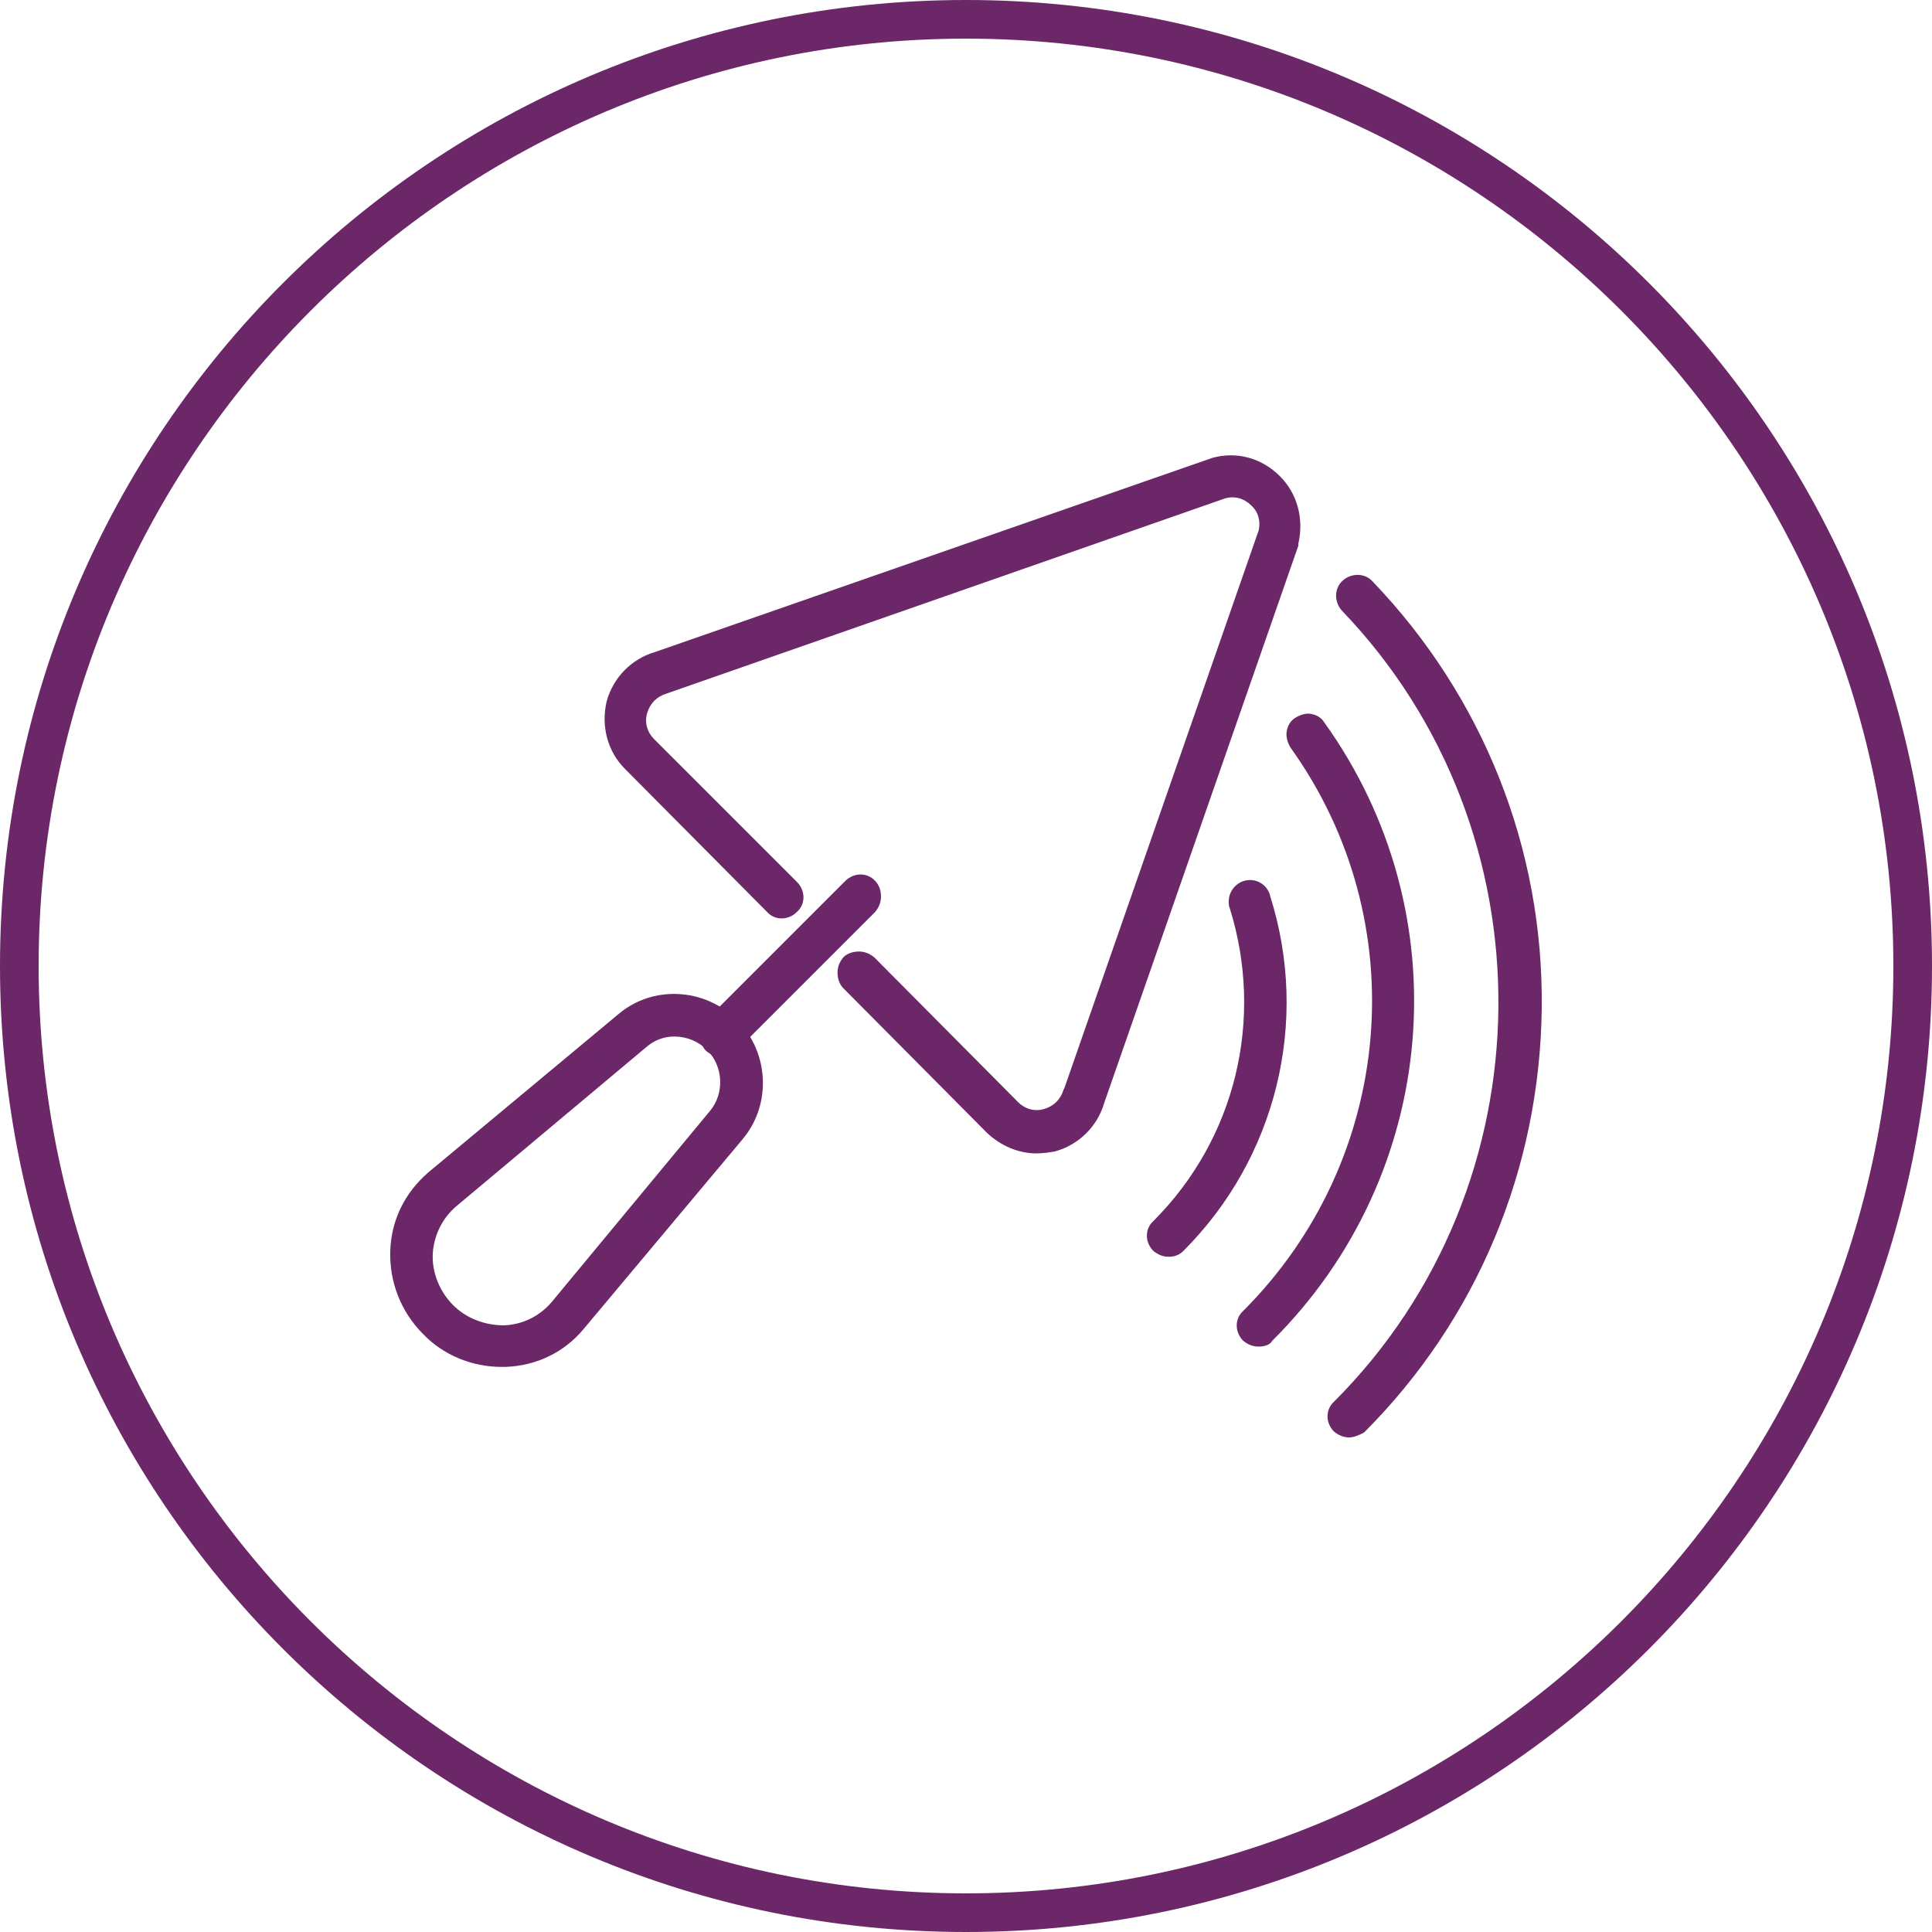
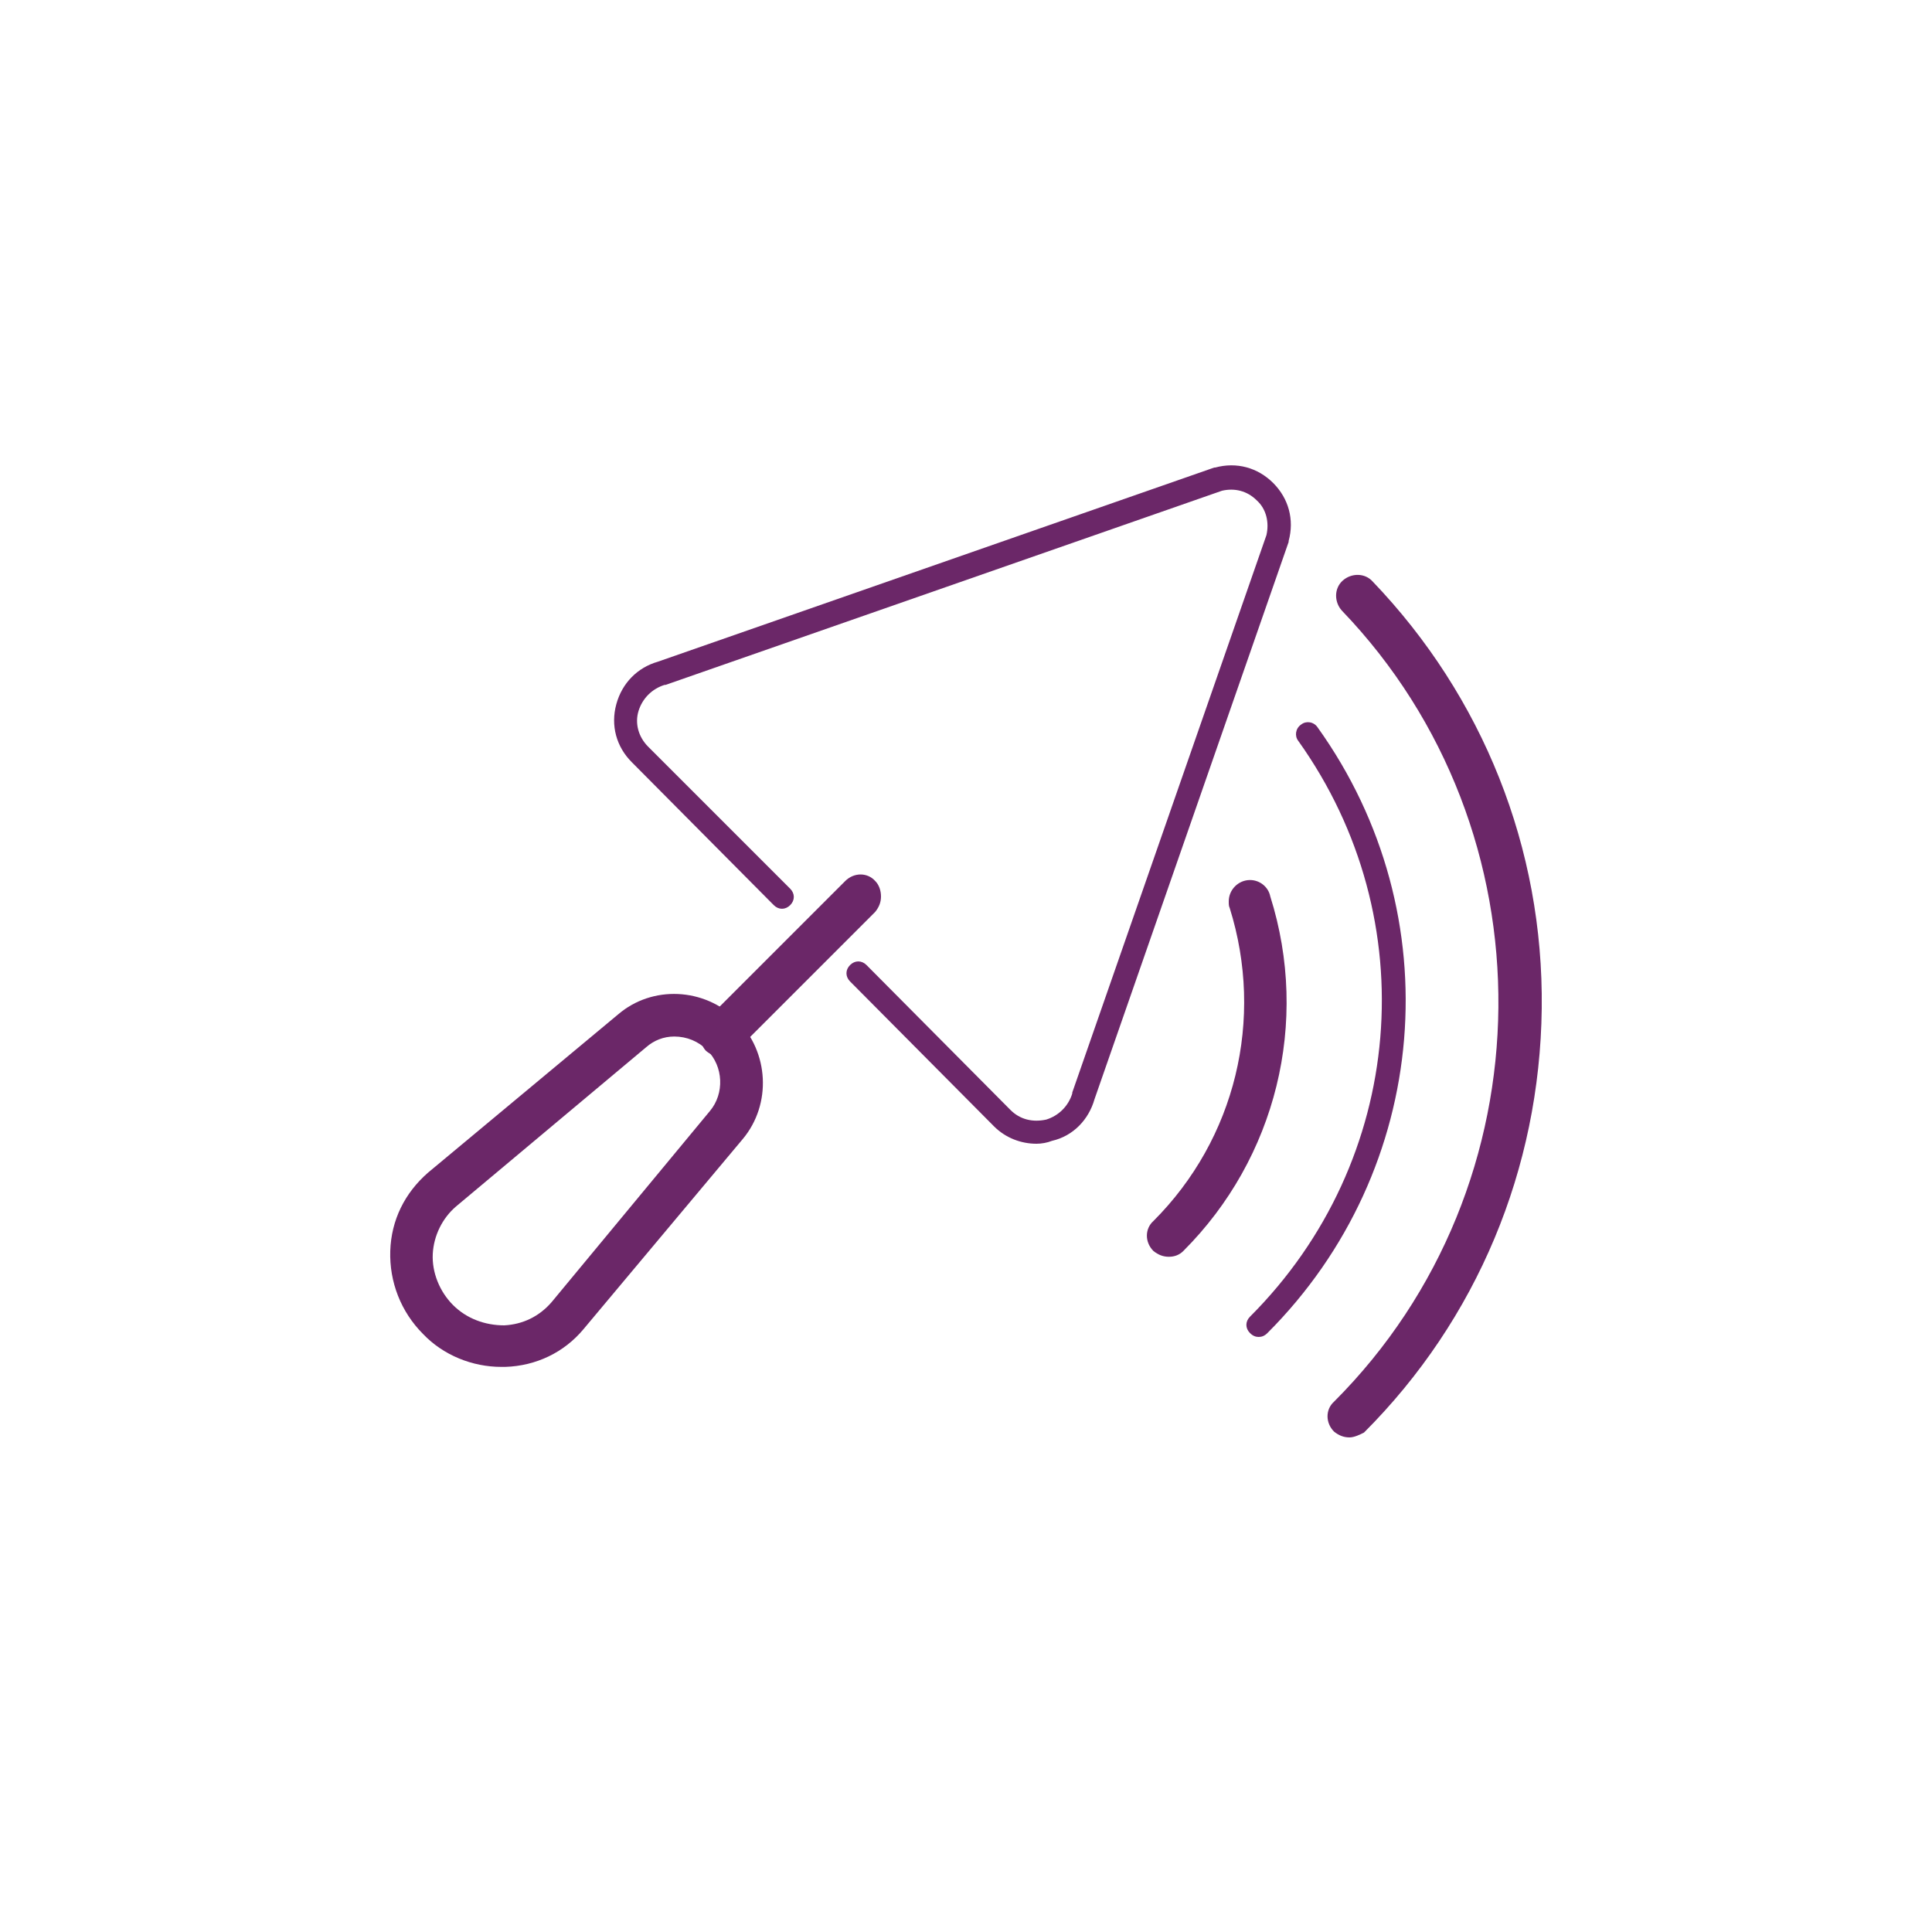
<svg xmlns="http://www.w3.org/2000/svg" version="1.0" id="Ebene_1" x="0px" y="0px" viewBox="0 0 200 200" style="enable-background:new 0 0 200 200;" xml:space="preserve">
  <style type="text/css">
	.st0{fill:#6B2768;}
</style>
-   <path class="st0" d="M100,4c52.9,0,96,43.1,96,96s-43.1,96-96,96S4,152.9,4,100S47.1,4,100,4 M100,0C44.8,0,0,44.8,0,100  s44.8,100,100,100s100-44.8,100-100S155.2,0,100,0L100,0z" />
  <g>
    <g>
      <g>
        <path class="st0" d="M107.3,118.4c-1.6,0-3.2-0.6-4.4-1.8l-14.9-15c-0.5-0.5-0.5-1.2,0-1.7c0.5-0.5,1.2-0.5,1.7,0l14.9,15     c1,1,2.3,1.3,3.7,1c1.3-0.4,2.3-1.4,2.7-2.7c0,0,0-0.1,0-0.1l20.1-57.7c0.3-1.3,0-2.7-1-3.6c-1-1-2.3-1.3-3.6-1L68.9,70.9     c0,0-0.1,0-0.1,0c-1.3,0.4-2.3,1.4-2.7,2.7c-0.4,1.3,0,2.7,1,3.7L81.8,92c0.5,0.5,0.5,1.2,0,1.7c-0.5,0.5-1.2,0.5-1.7,0     L65.4,78.9c-1.6-1.6-2.2-3.8-1.6-6c0.6-2.2,2.2-3.8,4.3-4.4l57.6-20.1c0,0,0.1,0,0.1,0c2.2-0.6,4.4,0,6,1.6     c1.6,1.6,2.2,3.8,1.6,6c0,0,0,0.1,0,0.1l-20.1,57.7c-0.6,2.1-2.2,3.8-4.4,4.3C108.4,118.3,107.8,118.4,107.3,118.4z" />
-         <path class="st0" d="M107.3,119.4c-1.9,0-3.7-0.8-5.1-2.1l-14.9-15c-0.4-0.4-0.6-1-0.6-1.6c0-0.6,0.2-1.1,0.6-1.6     c0.4-0.4,1-0.6,1.6-0.6c0,0,0,0,0,0c0.6,0,1.1,0.2,1.6,0.6l14.9,15c0.7,0.7,1.7,1,2.7,0.7c1-0.3,1.7-1,2-2l0.1-0.2l20.1-57.7     c0.2-0.9,0-1.9-0.8-2.6c-0.7-0.7-1.7-1-2.7-0.7L69,71.8c-1,0.3-1.7,1-2,2c-0.3,1,0,2,0.7,2.7l14.8,14.8c0.9,0.9,0.9,2.3,0,3.1     c-0.9,0.9-2.3,0.9-3.1,0L64.7,79.6c-1.8-1.8-2.5-4.4-1.9-7c0.7-2.5,2.6-4.4,5-5.1l57.7-20.1c2.5-0.7,5.1,0,7,1.9     c1.8,1.8,2.5,4.4,1.9,7l0,0.2l-20.1,57.7c-0.7,2.4-2.6,4.3-5.1,5C108.6,119.3,107.9,119.4,107.3,119.4z M88.9,100.5     c0,0-0.1,0-0.2,0.1c-0.1,0.1-0.1,0.2,0,0.3l14.9,15c1.3,1.3,3.3,1.8,5,1.4c1.8-0.5,3.2-1.8,3.7-3.6l20.1-57.7     c0.5-1.8,0-3.7-1.3-5.1c-1.3-1.3-3.2-1.8-5-1.3L68.4,69.5c-1.9,0.5-3.2,1.9-3.7,3.7c-0.5,1.8,0,3.7,1.3,5L80.8,93     c0.1,0.1,0.2,0.1,0.3,0c0.1-0.1,0.1-0.2,0-0.3L66.4,77.9c-1.2-1.2-1.7-3-1.2-4.6c0.4-1.7,1.7-2.9,3.4-3.4l57.6-20.1     c1.7-0.4,3.4,0,4.6,1.2c1.2,1.2,1.7,2.9,1.3,4.6L112,113.4c-0.5,1.7-1.7,3-3.4,3.4s-3.4,0-4.6-1.2l-14.9-15     C89,100.5,88.9,100.5,88.9,100.5L88.9,100.5z" />
      </g>
      <g>
        <path class="st0" d="M74.7,108.4c-0.3,0-0.6-0.1-0.9-0.4c-0.5-0.5-0.5-1.2,0-1.7l14.4-14.4c0.5-0.5,1.2-0.5,1.7,0     c0.5,0.5,0.5,1.2,0,1.7L75.6,108C75.4,108.3,75,108.4,74.7,108.4z" />
        <path class="st0" d="M74.7,109.4c-0.6,0-1.1-0.2-1.6-0.6c-0.4-0.4-0.6-1-0.6-1.6c0-0.6,0.2-1.1,0.6-1.6l14.4-14.4     c0.9-0.9,2.3-0.9,3.1,0c0.4,0.4,0.6,1,0.6,1.6c0,0.6-0.2,1.1-0.6,1.6l-14.4,14.4C75.9,109.1,75.3,109.4,74.7,109.4z M89.1,92.5     c-0.1,0-0.1,0-0.2,0.1L74.6,107c-0.1,0.1-0.1,0.1-0.1,0.2s0,0.1,0.1,0.1c0.1,0.1,0.2,0.1,0.3,0l14.4-14.4     c0.1-0.1,0.1-0.1,0.1-0.2c0,0,0-0.1-0.1-0.2C89.2,92.6,89.2,92.5,89.1,92.5z" />
      </g>
      <g>
        <path class="st0" d="M51.9,140.5c-2.8,0-5.4-1.1-7.4-3.1c-2.1-2.1-3.2-4.9-3.1-7.8c0.1-2.9,1.4-5.5,3.6-7.4l19.7-16.5     c3.2-2.7,8-2.5,10.9,0.5c3,3,3.2,7.8,0.5,10.9l-16.5,19.7c-1.9,2.2-4.5,3.5-7.4,3.6C52.1,140.5,52,140.5,51.9,140.5z M69.8,106.3     c-1.3,0-2.6,0.4-3.6,1.3l-19.7,16.5c-1.7,1.4-2.6,3.4-2.7,5.6c-0.1,2.2,0.8,4.4,2.4,6h0c1.6,1.6,3.8,2.4,6,2.4     c2.2-0.1,4.2-1.1,5.6-2.7l16.5-19.7c1.9-2.2,1.7-5.6-0.4-7.7C72.8,106.9,71.3,106.3,69.8,106.3z" />
        <path class="st0" d="M51.9,141.5c-3,0-6-1.2-8.1-3.4c-2.3-2.3-3.5-5.4-3.4-8.6c0.1-3.2,1.5-6,3.9-8.1L64,105     c3.5-3,8.9-2.8,12.3,0.6c3.3,3.3,3.6,8.7,0.6,12.3l-16.5,19.7c-2,2.4-4.9,3.8-8.1,3.9C52.2,141.5,52,141.5,51.9,141.5z      M69.8,104.9c-1.6,0-3.2,0.5-4.5,1.6l-19.7,16.5c-2,1.7-3.1,4-3.2,6.6c-0.1,2.6,0.9,5.2,2.8,7.1c1.9,1.9,4.5,2.9,7.1,2.8     c2.6-0.1,5-1.3,6.6-3.2l16.5-19.7c2.4-2.8,2.1-7-0.5-9.6C73.5,105.6,71.7,104.9,69.8,104.9z M51.9,139.1c-2.4,0-4.7-1-6.4-2.7     c-1.8-1.8-2.8-4.3-2.6-6.8c0.1-2.5,1.2-4.7,3.1-6.3l19.7-16.5c1.2-1,2.7-1.5,4.2-1.5c1.8,0,3.5,0.7,4.8,2c2.4,2.5,2.6,6.4,0.4,9     L58.5,136c-1.6,1.9-3.8,3-6.3,3.1C52.1,139.1,52,139.1,51.9,139.1z M69.8,107.3c-1.1,0-2.1,0.4-2.9,1.1l-19.7,16.5     c-1.4,1.2-2.3,3-2.4,4.9c-0.1,1.9,0.7,3.9,2.1,5.3c1.4,1.4,3.3,2.1,5.3,2.1c1.9-0.1,3.6-0.9,4.9-2.4L73.5,115     c1.5-1.8,1.4-4.6-0.3-6.3C72.3,107.8,71.1,107.3,69.8,107.3z" />
      </g>
    </g>
    <g>
      <g>
        <path class="st0" d="M139.7,147.8c-0.3,0-0.6-0.1-0.9-0.4c-0.5-0.5-0.5-1.2,0-1.7c22.7-22.8,23.1-60.2,0.8-83.3     c-0.5-0.5-0.4-1.3,0-1.7c0.5-0.5,1.3-0.4,1.7,0c11.3,11.7,17.4,27.2,17.2,43.5c-0.1,16.4-6.6,31.7-18.1,43.2     C140.3,147.7,140,147.8,139.7,147.8z" />
        <path class="st0" d="M139.7,148.8c-0.6,0-1.1-0.2-1.6-0.6c-0.9-0.9-0.9-2.3,0-3.1c22.4-22.4,22.7-59.1,0.8-81.9     c-0.8-0.9-0.8-2.3,0.1-3.1c0.9-0.8,2.3-0.8,3.1,0.1c11.4,11.9,17.7,27.6,17.5,44.2c-0.2,16.6-6.7,32.2-18.4,43.9     C140.8,148.5,140.2,148.8,139.7,148.8z M140.5,61.3c-0.1,0-0.1,0-0.1,0.1c-0.1,0.1-0.1,0.2,0,0.3c22.7,23.6,22.3,61.6-0.8,84.7     c-0.1,0.1-0.1,0.2,0,0.3c0.1,0.1,0.2,0.1,0.3,0c11.3-11.3,17.7-26.5,17.8-42.5c0.1-16.1-5.9-31.3-17-42.8     C140.6,61.3,140.5,61.3,140.5,61.3z" />
      </g>
      <g>
        <path class="st0" d="M121,129.1c-0.3,0-0.6-0.1-0.9-0.4c-0.5-0.5-0.5-1.2,0-1.7c8.7-8.8,11.9-21.6,8.1-33.4     c0-0.1-0.1-0.2-0.1-0.4c0-0.7,0.5-1.2,1.2-1.2c0.6,0,1,0.4,1.2,0.9c4,12.7,0.6,26.4-8.8,35.8C121.6,129,121.3,129.1,121,129.1z" />
        <path class="st0" d="M121,130.1c-0.6,0-1.1-0.2-1.6-0.6c-0.9-0.9-0.9-2.3,0-3.1c8.5-8.5,11.5-20.9,7.9-32.4     c-0.1-0.2-0.1-0.4-0.1-0.7c0-1.2,1-2.2,2.2-2.2c1,0,1.9,0.7,2.1,1.7c4.1,13,0.6,27.1-9,36.7C122.1,129.9,121.6,130.1,121,130.1z      M129.4,93.1c-0.1,0-0.2,0.1-0.2,0.2c3.8,12.3,0.6,25.4-8.4,34.5c-0.1,0.1-0.1,0.2,0,0.3c0.1,0.1,0.2,0.1,0.3,0     c9.1-9.1,12.4-22.4,8.5-34.8C129.6,93.1,129.6,93.1,129.4,93.1z" />
      </g>
      <g>
        <path class="st0" d="M130.3,138.4c-0.3,0-0.6-0.1-0.9-0.4c-0.5-0.5-0.5-1.2,0-1.7c16.1-16.1,18.2-41.1,5-59.6     c-0.4-0.5-0.3-1.3,0.3-1.7c0.5-0.4,1.3-0.3,1.7,0.3c13.9,19.4,11.7,45.8-5.2,62.7C130.9,138.3,130.6,138.4,130.3,138.4z" />
-         <path class="st0" d="M130.3,139.4c-0.6,0-1.1-0.2-1.6-0.6c-0.9-0.9-0.9-2.3,0-3.1c15.7-15.7,17.8-40.3,4.9-58.3     c-0.3-0.5-0.5-1.1-0.4-1.7s0.4-1.1,0.9-1.4c0.5-0.3,1.1-0.5,1.6-0.4c0.6,0.1,1.1,0.4,1.4,0.9c14.2,19.8,11.9,46.8-5.4,64     C131.5,139.2,130.9,139.4,130.3,139.4z M135.4,75.8c0,0-0.1,0-0.1,0c-0.1,0-0.1,0.1-0.1,0.1c0,0,0,0.1,0,0.2     c13.5,18.9,11.3,44.5-5.1,60.9c-0.1,0.1-0.1,0.2,0,0.3c0.1,0.1,0.2,0.1,0.3,0c16.6-16.6,18.7-42.4,5.1-61.5     C135.6,75.9,135.5,75.8,135.4,75.8C135.5,75.8,135.5,75.8,135.4,75.8z" />
      </g>
    </g>
  </g>
</svg>